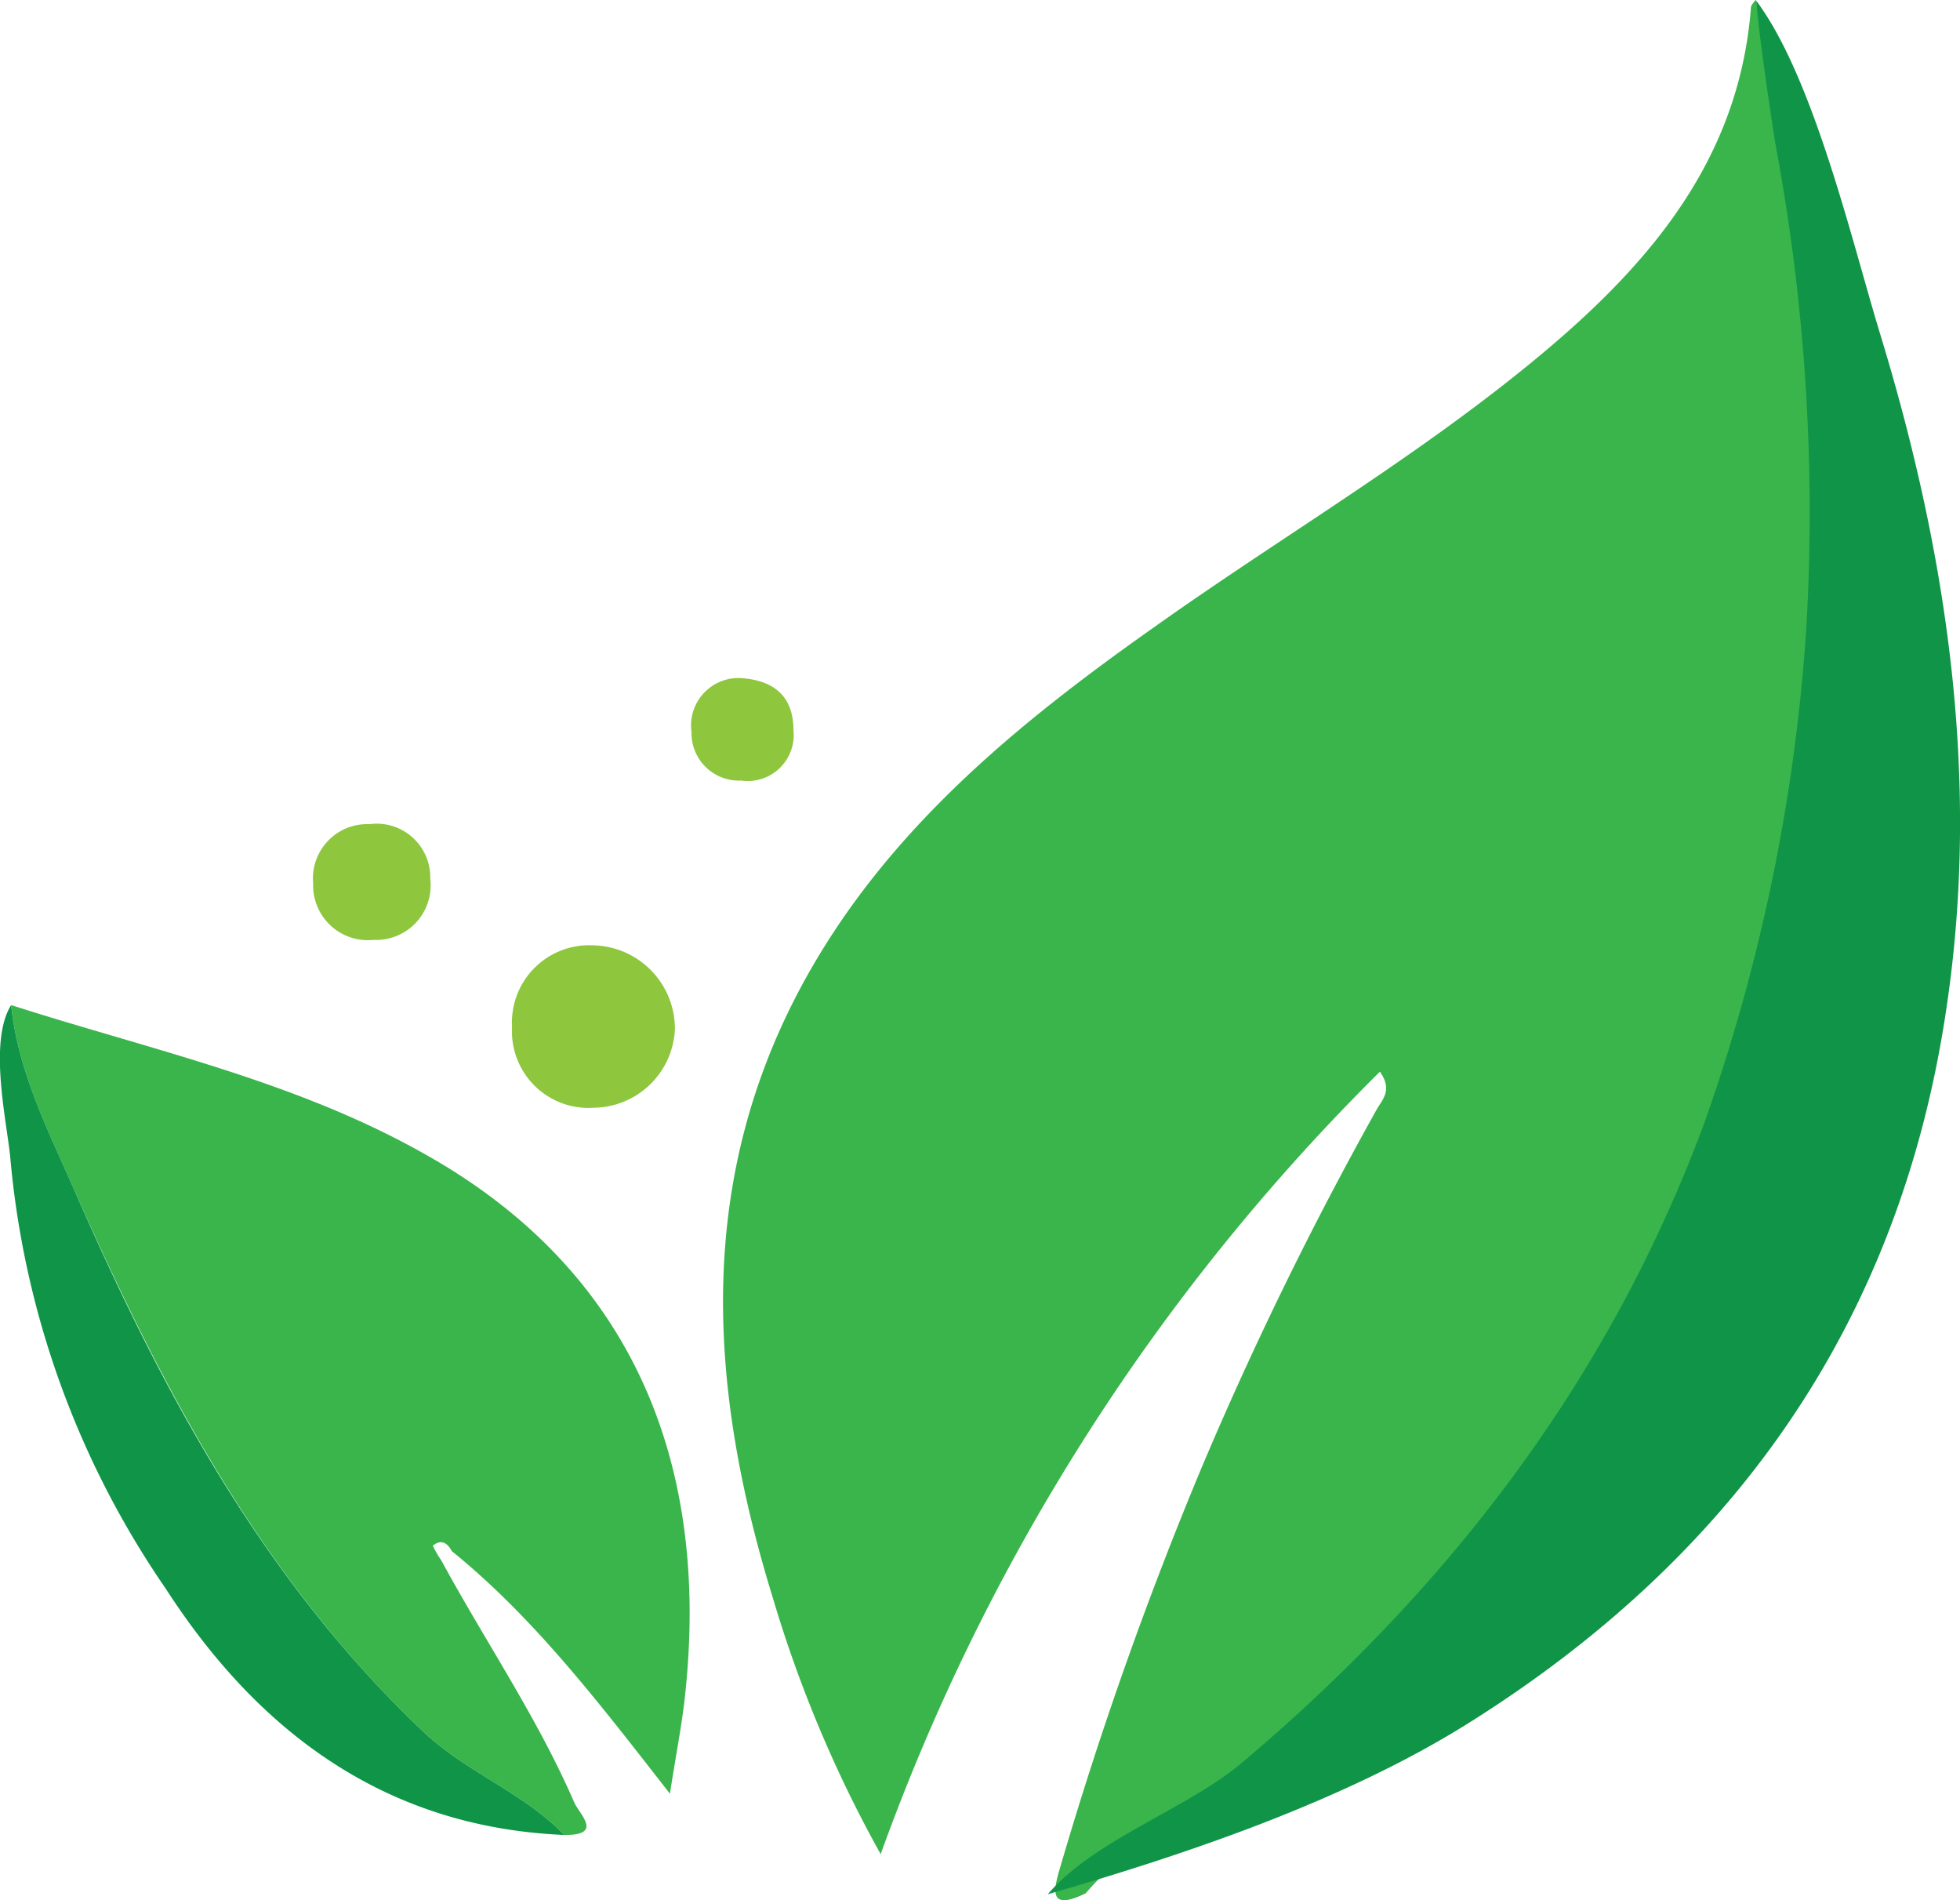
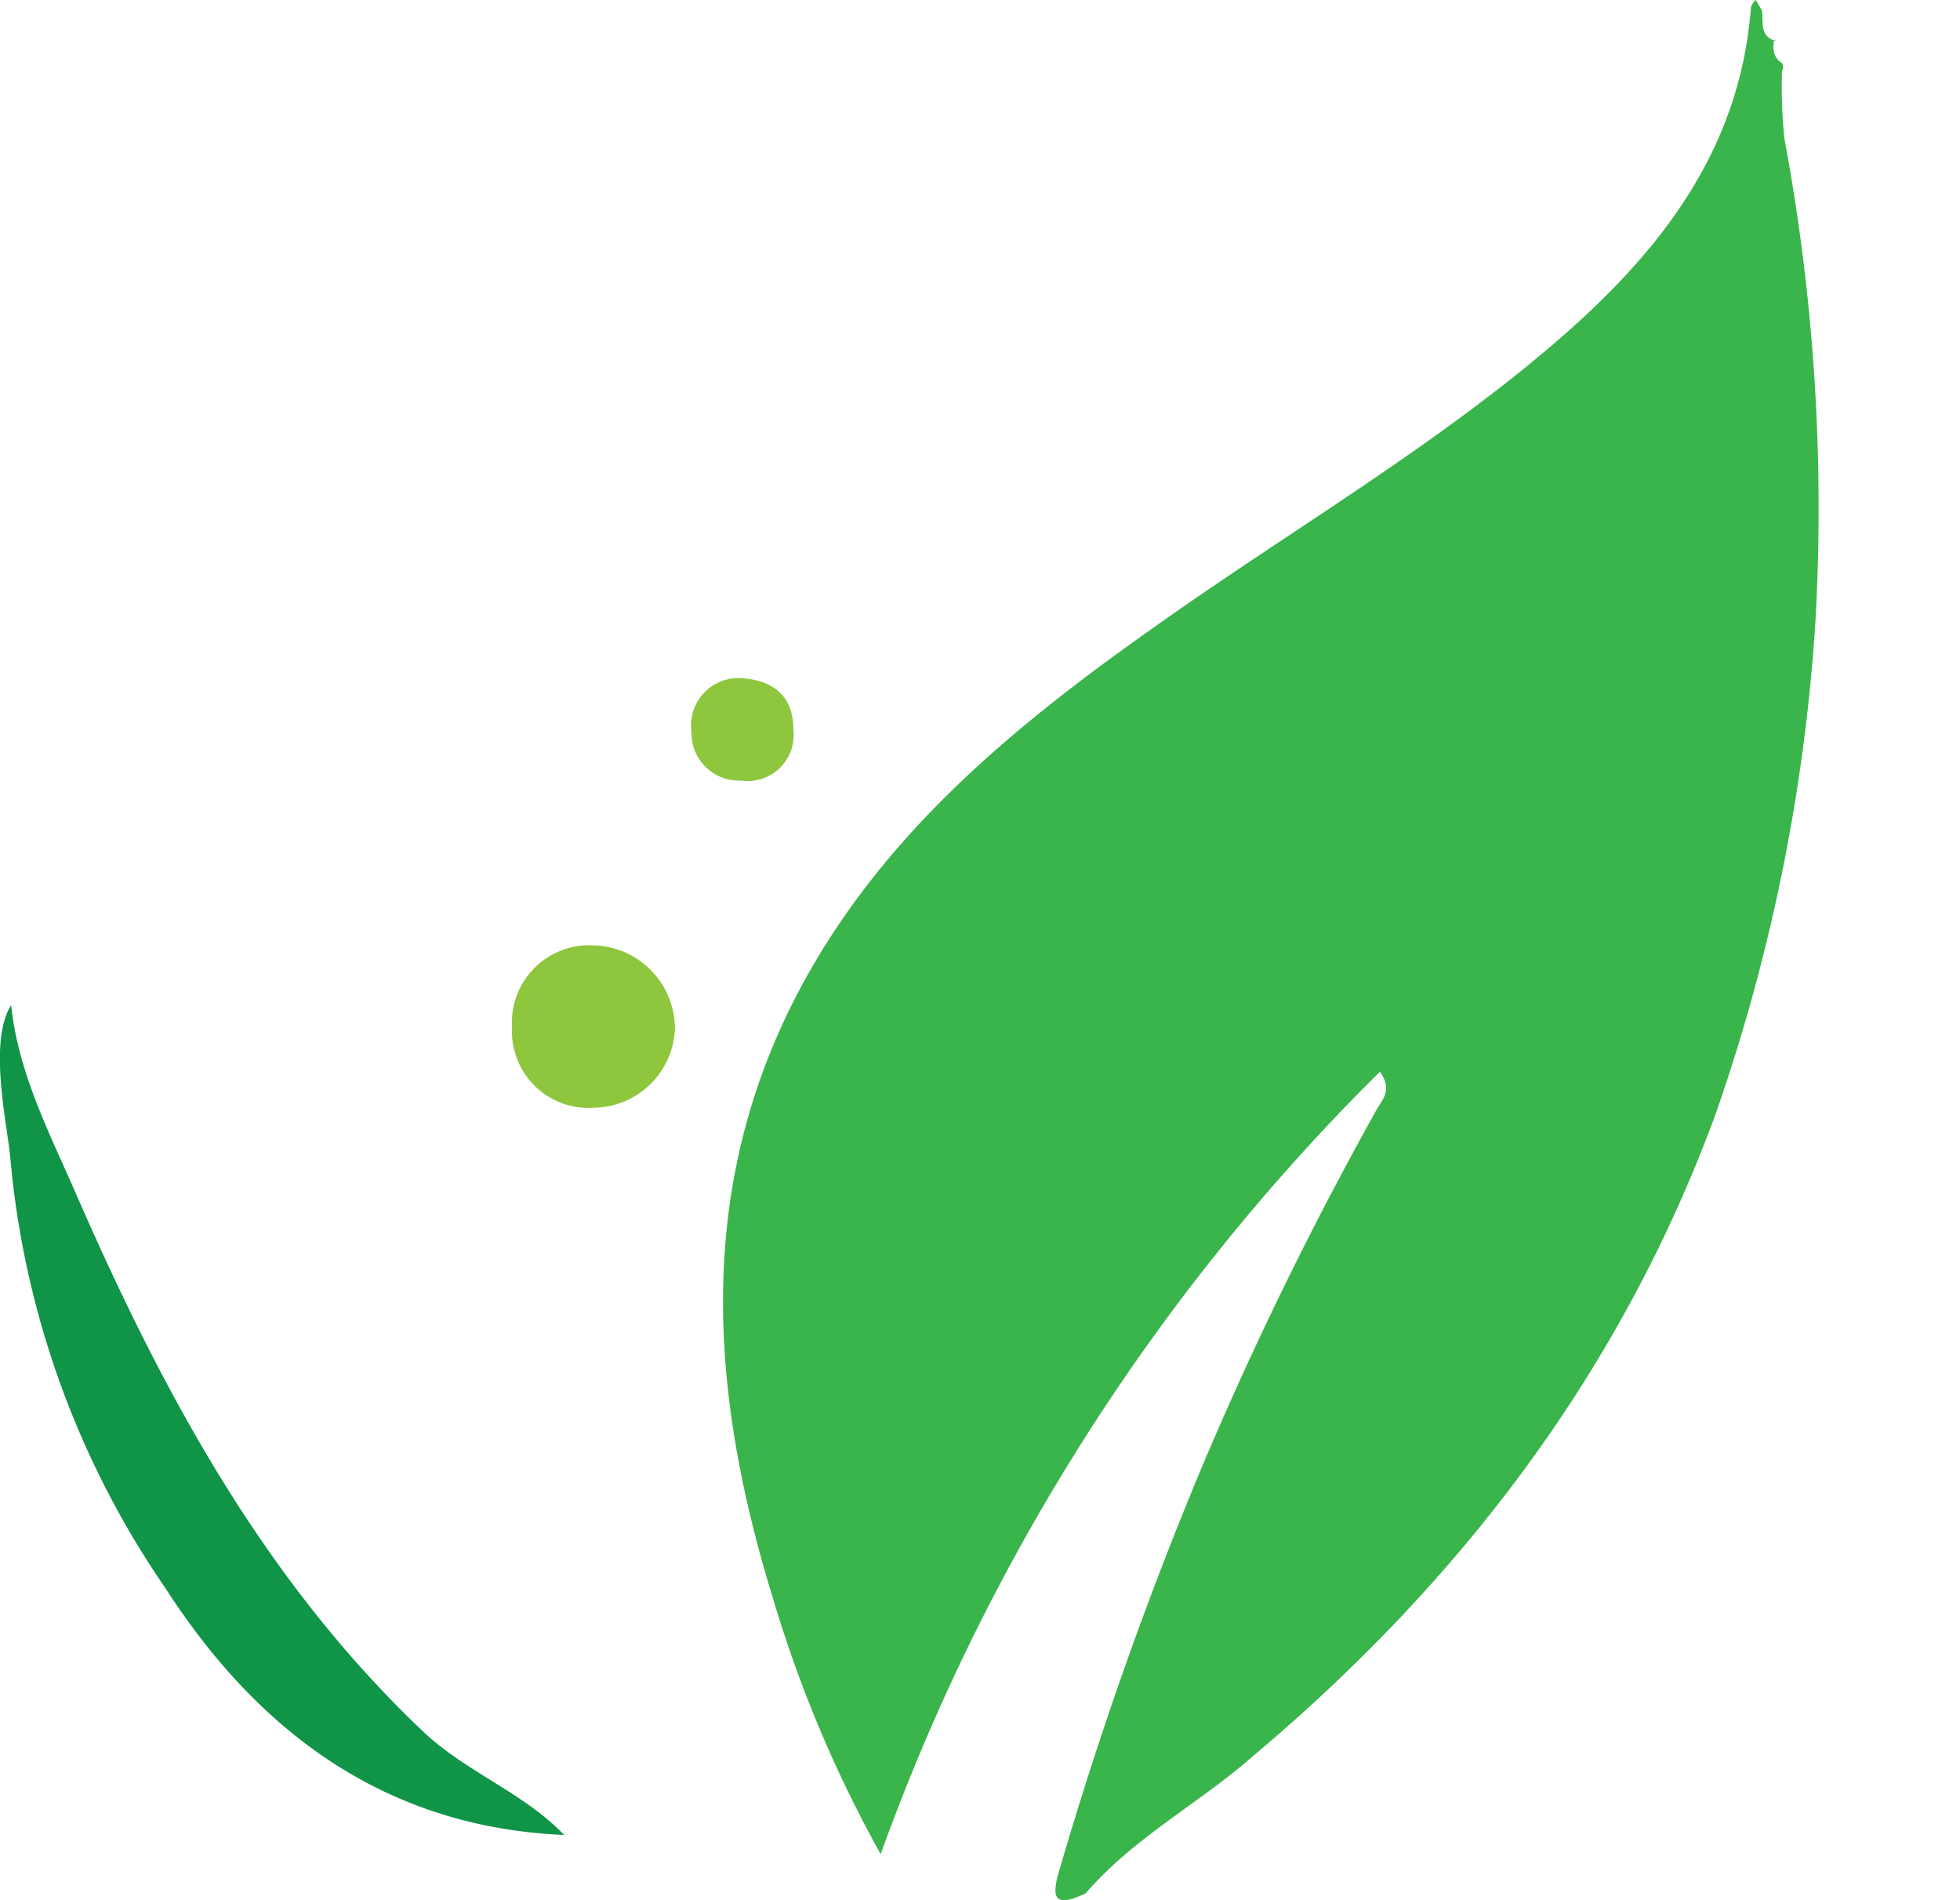
<svg xmlns="http://www.w3.org/2000/svg" id="Layer_1" data-name="Layer 1" viewBox="0 0 82.68 80.14">
  <defs>
    <style>.cls-1{fill:#39b54b;}.cls-2{fill:#109448;}.cls-3{fill:#8ec63e;}</style>
  </defs>
  <path class="cls-1" d="M49.46,84.78c-1.54.75-1.39-.06-1.07-1.12a160.72,160.72,0,0,1,6-16.93,153.59,153.59,0,0,1,7.34-15c.24-.43.69-.82.14-1.6a88.75,88.75,0,0,0-21.06,33,53.33,53.33,0,0,1-4.54-10.78c-2.72-8.81-3.32-17.56,1.29-26,3.5-6.4,9-10.89,14.83-15,5.25-3.73,10.82-7,15.82-11.09,4.82-3.94,8.8-8.42,9.31-15,0-.12.13-.23.2-.34l.26.44c.08.49-.12,1.09.58,1.3l-.06-.07c-.06.38-.06.75.33,1a.31.31,0,0,1,0,.33,22.34,22.34,0,0,0,.1,2.84,84.89,84.89,0,0,1,1.31,20.4A77.82,77.82,0,0,1,76,52c-4,10.83-10.73,19.63-19.49,27C54.23,81,51.47,82.44,49.46,84.78Z" transform="translate(-3.66 -4.93)" />
-   <path class="cls-2" d="M47.86,84.82c2-2.33,5.9-3.6,8.22-5.57,8.76-7.4,15.5-16.2,19.49-27a77.67,77.67,0,0,0,4.29-20.87,84.38,84.38,0,0,0-1.31-20.4c-.15-.93-.76-5-.79-6C80.2,8.26,81.83,15.31,83,19.11,85.84,28.44,87.23,38,85.73,47.7c-2,13.12-9,22.94-20.15,29.92C60.41,80.86,53.73,83.13,47.86,84.82Z" transform="translate(-3.66 -4.93)" />
-   <path class="cls-1" d="M22.27,70.73c1.85,3.41,4.06,6.64,5.61,10.21.23.52,1.25,1.4-.42,1.38-1.73-1.8-4.13-2.64-5.95-4.36-6.77-6.42-11-14.43-14.71-22.83-1.1-2.51-2.38-5-2.67-7.81,5.89,1.89,12,3.2,17.44,6.28,8.94,5,12,13.25,11,22.72-.13,1.29-.39,2.57-.65,4.26-3-3.84-5.7-7.39-9.2-10.23-.19-.35-.45-.52-.8-.23A3.67,3.67,0,0,0,22.27,70.73Z" transform="translate(-3.66 -4.93)" />
  <path class="cls-2" d="M4.13,47.32c.29,2.81,1.57,5.3,2.67,7.81,3.66,8.4,7.94,16.41,14.71,22.83,1.82,1.72,4.22,2.56,5.95,4.36C19.94,82,14.57,78,10.65,71.93A37.94,37.94,0,0,1,4.09,53.71C3.94,52.21,3.17,48.84,4.13,47.32Z" transform="translate(-3.66 -4.93)" />
  <path class="cls-3" d="M25.26,48.25a3.26,3.26,0,0,1,3.42-3.45,3.52,3.52,0,0,1,3.45,3.55,3.47,3.47,0,0,1-3.43,3.3A3.23,3.23,0,0,1,25.26,48.25Z" transform="translate(-3.66 -4.93)" />
-   <path class="cls-3" d="M16.87,42.19a2.29,2.29,0,0,1,2.38-2.5A2.26,2.26,0,0,1,21.81,42a2.3,2.3,0,0,1-2.39,2.57A2.31,2.31,0,0,1,16.87,42.19Z" transform="translate(-3.66 -4.93)" />
  <path class="cls-3" d="M34.94,33.53c1.37.1,2.19.77,2.19,2.19a1.94,1.94,0,0,1-2.21,2.13,2,2,0,0,1-2.09-2.05A2,2,0,0,1,34.94,33.53Z" transform="translate(-3.66 -4.93)" />
</svg>